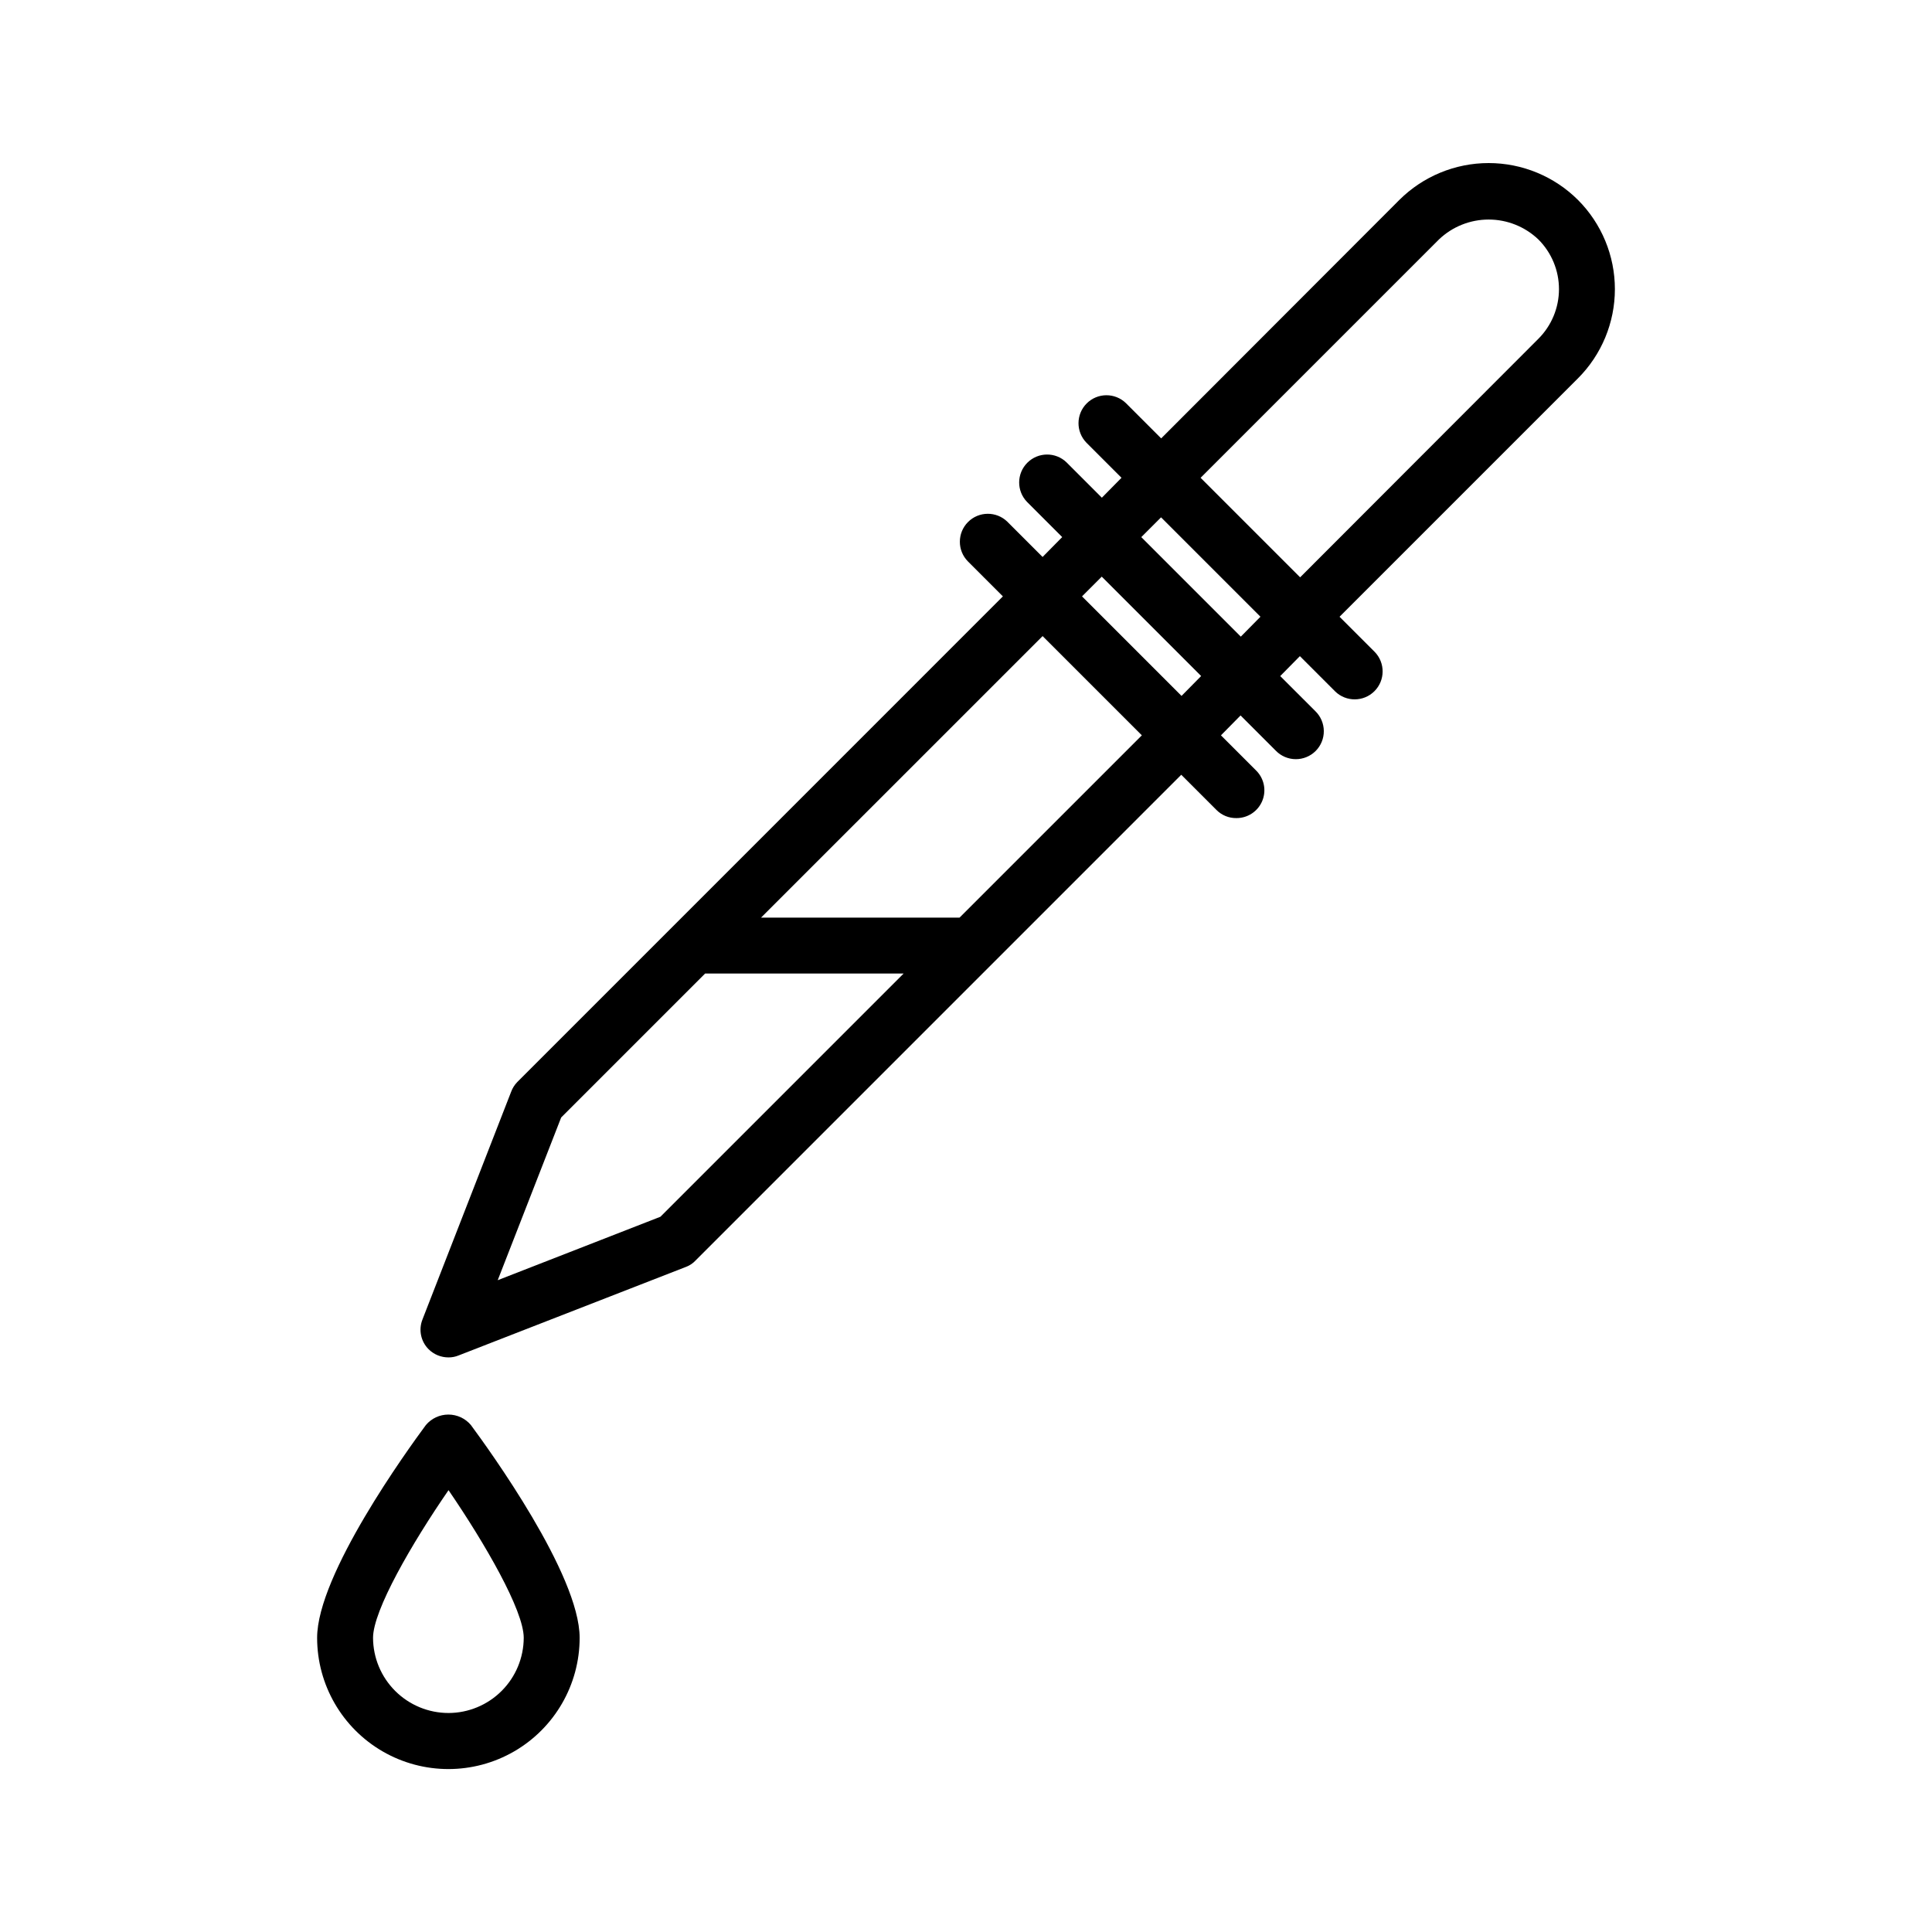
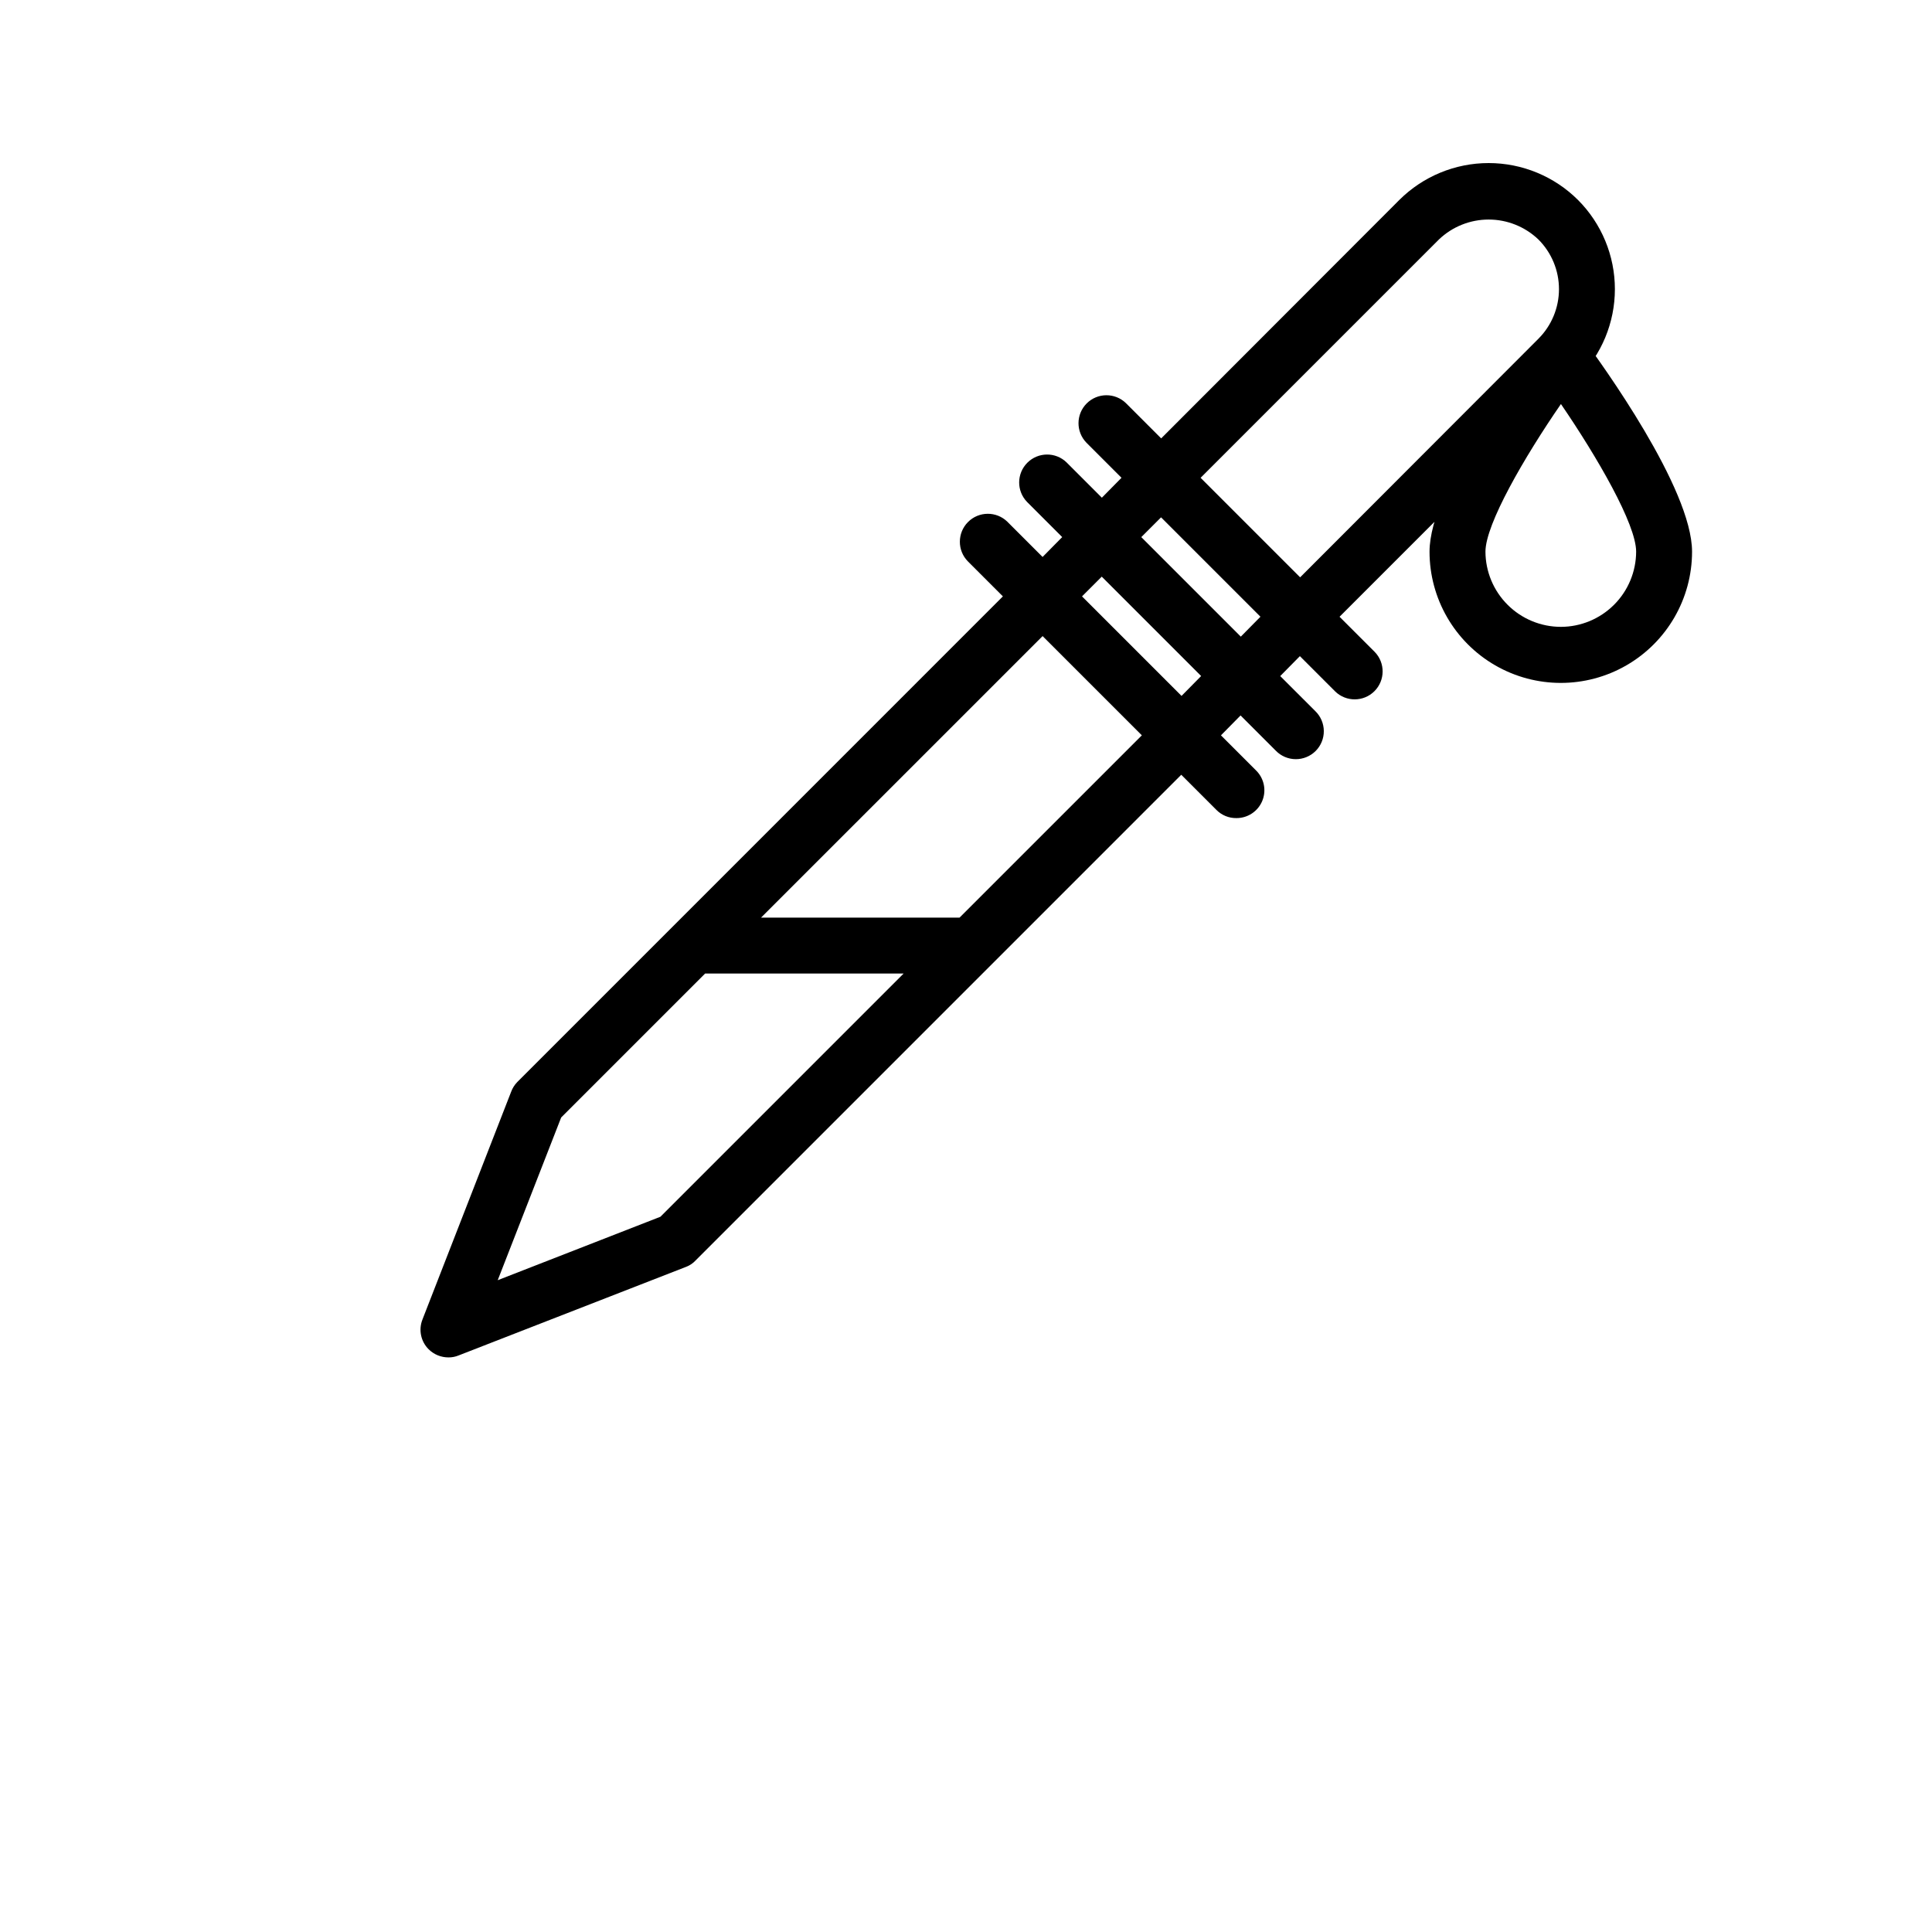
<svg xmlns="http://www.w3.org/2000/svg" fill="#000000" width="800px" height="800px" version="1.1" viewBox="144 144 512 512">
-   <path d="m562.18 196.99c-6.285-6.262-14.797-9.777-23.672-9.777-8.871 0-17.383 3.516-23.672 9.777l-63.113 63.188-9.332-9.332h0.004c-2.902-2.828-7.543-2.801-10.41 0.066-2.867 2.867-2.898 7.508-0.066 10.414l9.293 9.293-0.02 0.016-5.188 5.262-9.336-9.336h0.004c-2.906-2.832-7.543-2.801-10.414 0.066-2.867 2.867-2.894 7.508-0.062 10.41l9.297 9.297-0.008 0.008-5.188 5.262-9.336-9.336h0.004c-2.914-2.84-7.57-2.805-10.438 0.082-2.867 2.887-2.871 7.547-0.012 10.438l9.262 9.262-128.69 128.7c-0.723 0.738-1.277 1.625-1.633 2.594l-23.488 60.309h0.004c-1.102 2.731-0.457 5.852 1.629 7.926 1.402 1.383 3.293 2.156 5.262 2.148 0.914 0.008 1.82-0.168 2.668-0.516l60.309-23.488c0.961-0.363 1.82-0.949 2.519-1.703l128.69-128.7 9.336 9.336c1.391 1.398 3.289 2.176 5.262 2.148 2.992 0.023 5.707-1.766 6.859-4.531 1.156-2.762 0.523-5.949-1.602-8.062l-9.336-9.336 5.188-5.262 0.008-0.008 9.352 9.352c1.383 1.418 3.277 2.223 5.258 2.234 1.98 0.012 3.883-0.77 5.285-2.168 1.402-1.402 2.184-3.305 2.168-5.285-0.012-1.984-0.816-3.875-2.234-5.262l-9.316-9.309 5.188-5.262 0.02-0.02 9.348 9.348v0.004c2.902 2.828 7.543 2.801 10.41-0.066 2.867-2.867 2.898-7.508 0.066-10.414l-9.312-9.309 63.188-63.188c6.262-6.269 9.781-14.77 9.781-23.633 0-8.863-3.519-17.363-9.781-23.637zm-243.16 269.46-43.121 16.816 16.816-43.121 38.156-38.156h52.605zm79.277-79.277h-52.605l74.609-74.605 26.301 26.301zm64.012-64.012-5.188 5.262-26.375-26.375 5.231-5.231 26.34 26.34zm15.707-15.707-5.188 5.262-26.375-26.375 5.242-5.242 26.34 26.34zm73.645-73.645-63.113 63.188-26.375-26.375 63.188-63.188c3.547-3.375 8.254-5.254 13.148-5.254 4.894 0 9.605 1.879 13.152 5.254 3.508 3.488 5.484 8.234 5.484 13.188 0 4.949-1.977 9.695-5.484 13.188zm-294.8 287.84c-4.816 6.519-28.82 39.637-28.82 56.383 0 12.43 6.633 23.91 17.395 30.125 10.762 6.215 24.023 6.215 34.785 0 10.762-6.215 17.391-17.695 17.391-30.125 0-16.746-24.004-49.863-28.82-56.383-1.48-1.762-3.664-2.777-5.965-2.777-2.301 0-4.484 1.016-5.965 2.777zm6 76.312h0.004c-5.293 0.004-10.371-2.094-14.121-5.832-3.75-3.734-5.867-8.805-5.883-14.098 0-7.262 10.297-25.043 20.004-39.121 9.633 14.078 19.93 31.859 19.93 39.121-0.016 5.281-2.117 10.344-5.856 14.078-3.734 3.734-8.793 5.84-14.074 5.852z" />
+   <path d="m562.18 196.99c-6.285-6.262-14.797-9.777-23.672-9.777-8.871 0-17.383 3.516-23.672 9.777l-63.113 63.188-9.332-9.332h0.004c-2.902-2.828-7.543-2.801-10.41 0.066-2.867 2.867-2.898 7.508-0.066 10.414l9.293 9.293-0.02 0.016-5.188 5.262-9.336-9.336h0.004c-2.906-2.832-7.543-2.801-10.414 0.066-2.867 2.867-2.894 7.508-0.062 10.41l9.297 9.297-0.008 0.008-5.188 5.262-9.336-9.336h0.004c-2.914-2.84-7.57-2.805-10.438 0.082-2.867 2.887-2.871 7.547-0.012 10.438l9.262 9.262-128.69 128.7c-0.723 0.738-1.277 1.625-1.633 2.594l-23.488 60.309h0.004c-1.102 2.731-0.457 5.852 1.629 7.926 1.402 1.383 3.293 2.156 5.262 2.148 0.914 0.008 1.82-0.168 2.668-0.516l60.309-23.488c0.961-0.363 1.82-0.949 2.519-1.703l128.69-128.7 9.336 9.336c1.391 1.398 3.289 2.176 5.262 2.148 2.992 0.023 5.707-1.766 6.859-4.531 1.156-2.762 0.523-5.949-1.602-8.062l-9.336-9.336 5.188-5.262 0.008-0.008 9.352 9.352c1.383 1.418 3.277 2.223 5.258 2.234 1.98 0.012 3.883-0.77 5.285-2.168 1.402-1.402 2.184-3.305 2.168-5.285-0.012-1.984-0.816-3.875-2.234-5.262l-9.316-9.309 5.188-5.262 0.02-0.02 9.348 9.348v0.004c2.902 2.828 7.543 2.801 10.41-0.066 2.867-2.867 2.898-7.508 0.066-10.414l-9.312-9.309 63.188-63.188c6.262-6.269 9.781-14.77 9.781-23.633 0-8.863-3.519-17.363-9.781-23.637zm-243.16 269.46-43.121 16.816 16.816-43.121 38.156-38.156h52.605zm79.277-79.277h-52.605l74.609-74.605 26.301 26.301zm64.012-64.012-5.188 5.262-26.375-26.375 5.231-5.231 26.34 26.34zm15.707-15.707-5.188 5.262-26.375-26.375 5.242-5.242 26.34 26.34zm73.645-73.645-63.113 63.188-26.375-26.375 63.188-63.188c3.547-3.375 8.254-5.254 13.148-5.254 4.894 0 9.605 1.879 13.152 5.254 3.508 3.488 5.484 8.234 5.484 13.188 0 4.949-1.977 9.695-5.484 13.188zc-4.816 6.519-28.82 39.637-28.82 56.383 0 12.43 6.633 23.91 17.395 30.125 10.762 6.215 24.023 6.215 34.785 0 10.762-6.215 17.391-17.695 17.391-30.125 0-16.746-24.004-49.863-28.82-56.383-1.48-1.762-3.664-2.777-5.965-2.777-2.301 0-4.484 1.016-5.965 2.777zm6 76.312h0.004c-5.293 0.004-10.371-2.094-14.121-5.832-3.75-3.734-5.867-8.805-5.883-14.098 0-7.262 10.297-25.043 20.004-39.121 9.633 14.078 19.93 31.859 19.93 39.121-0.016 5.281-2.117 10.344-5.856 14.078-3.734 3.734-8.793 5.84-14.074 5.852z" />
</svg>